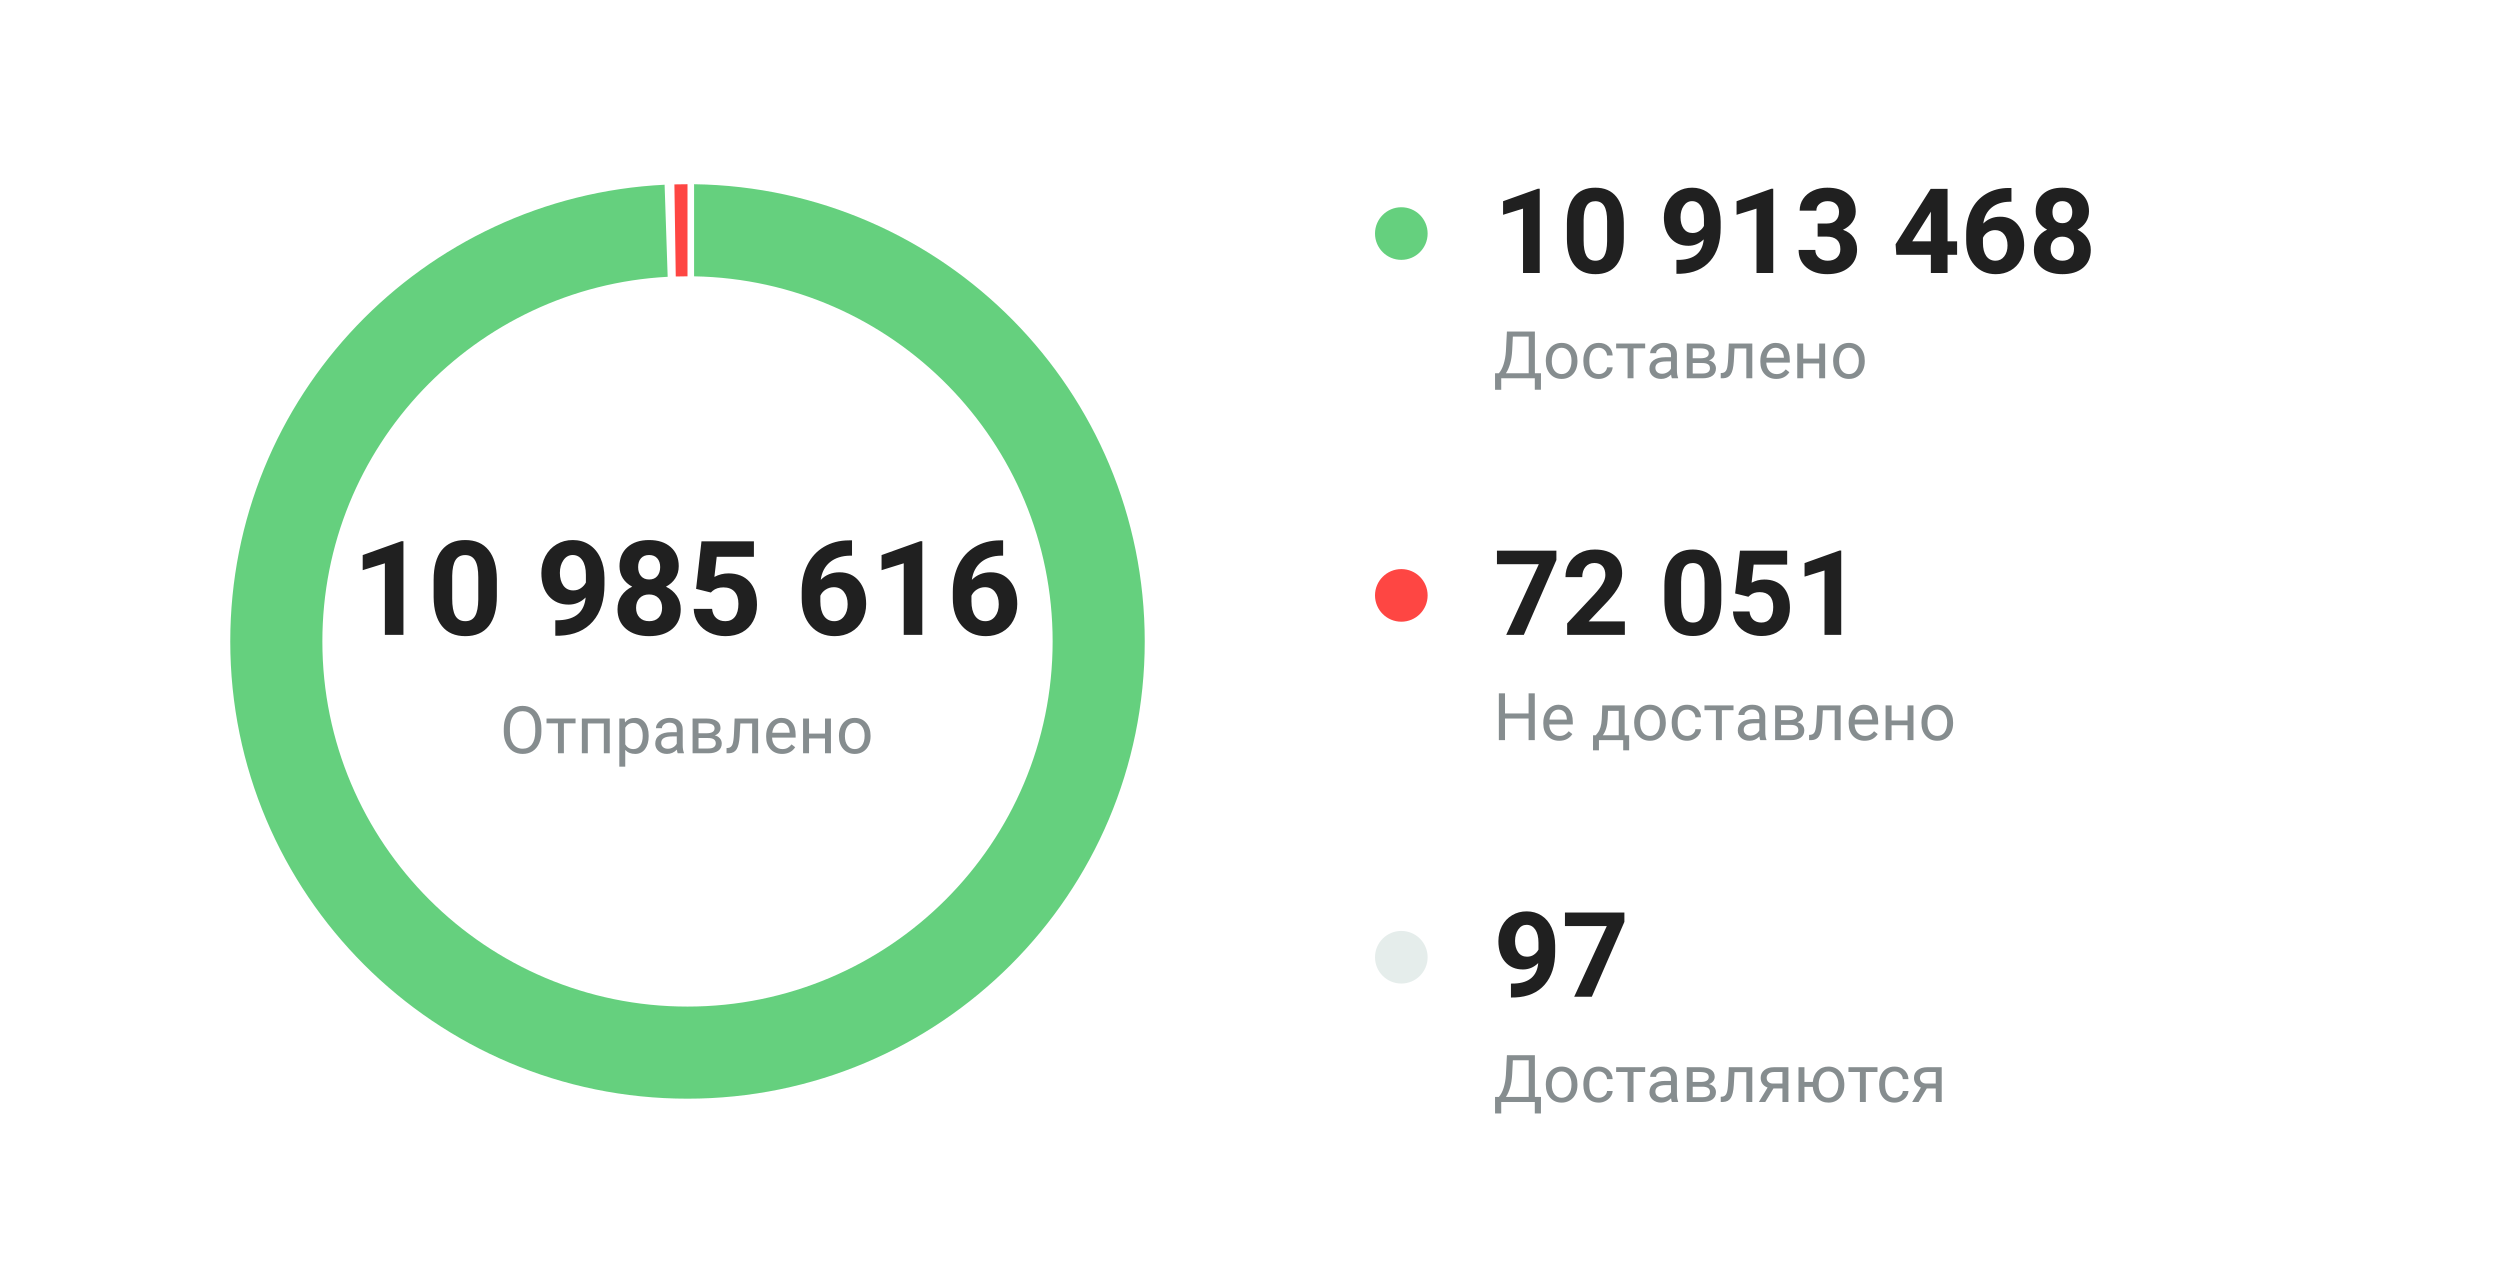
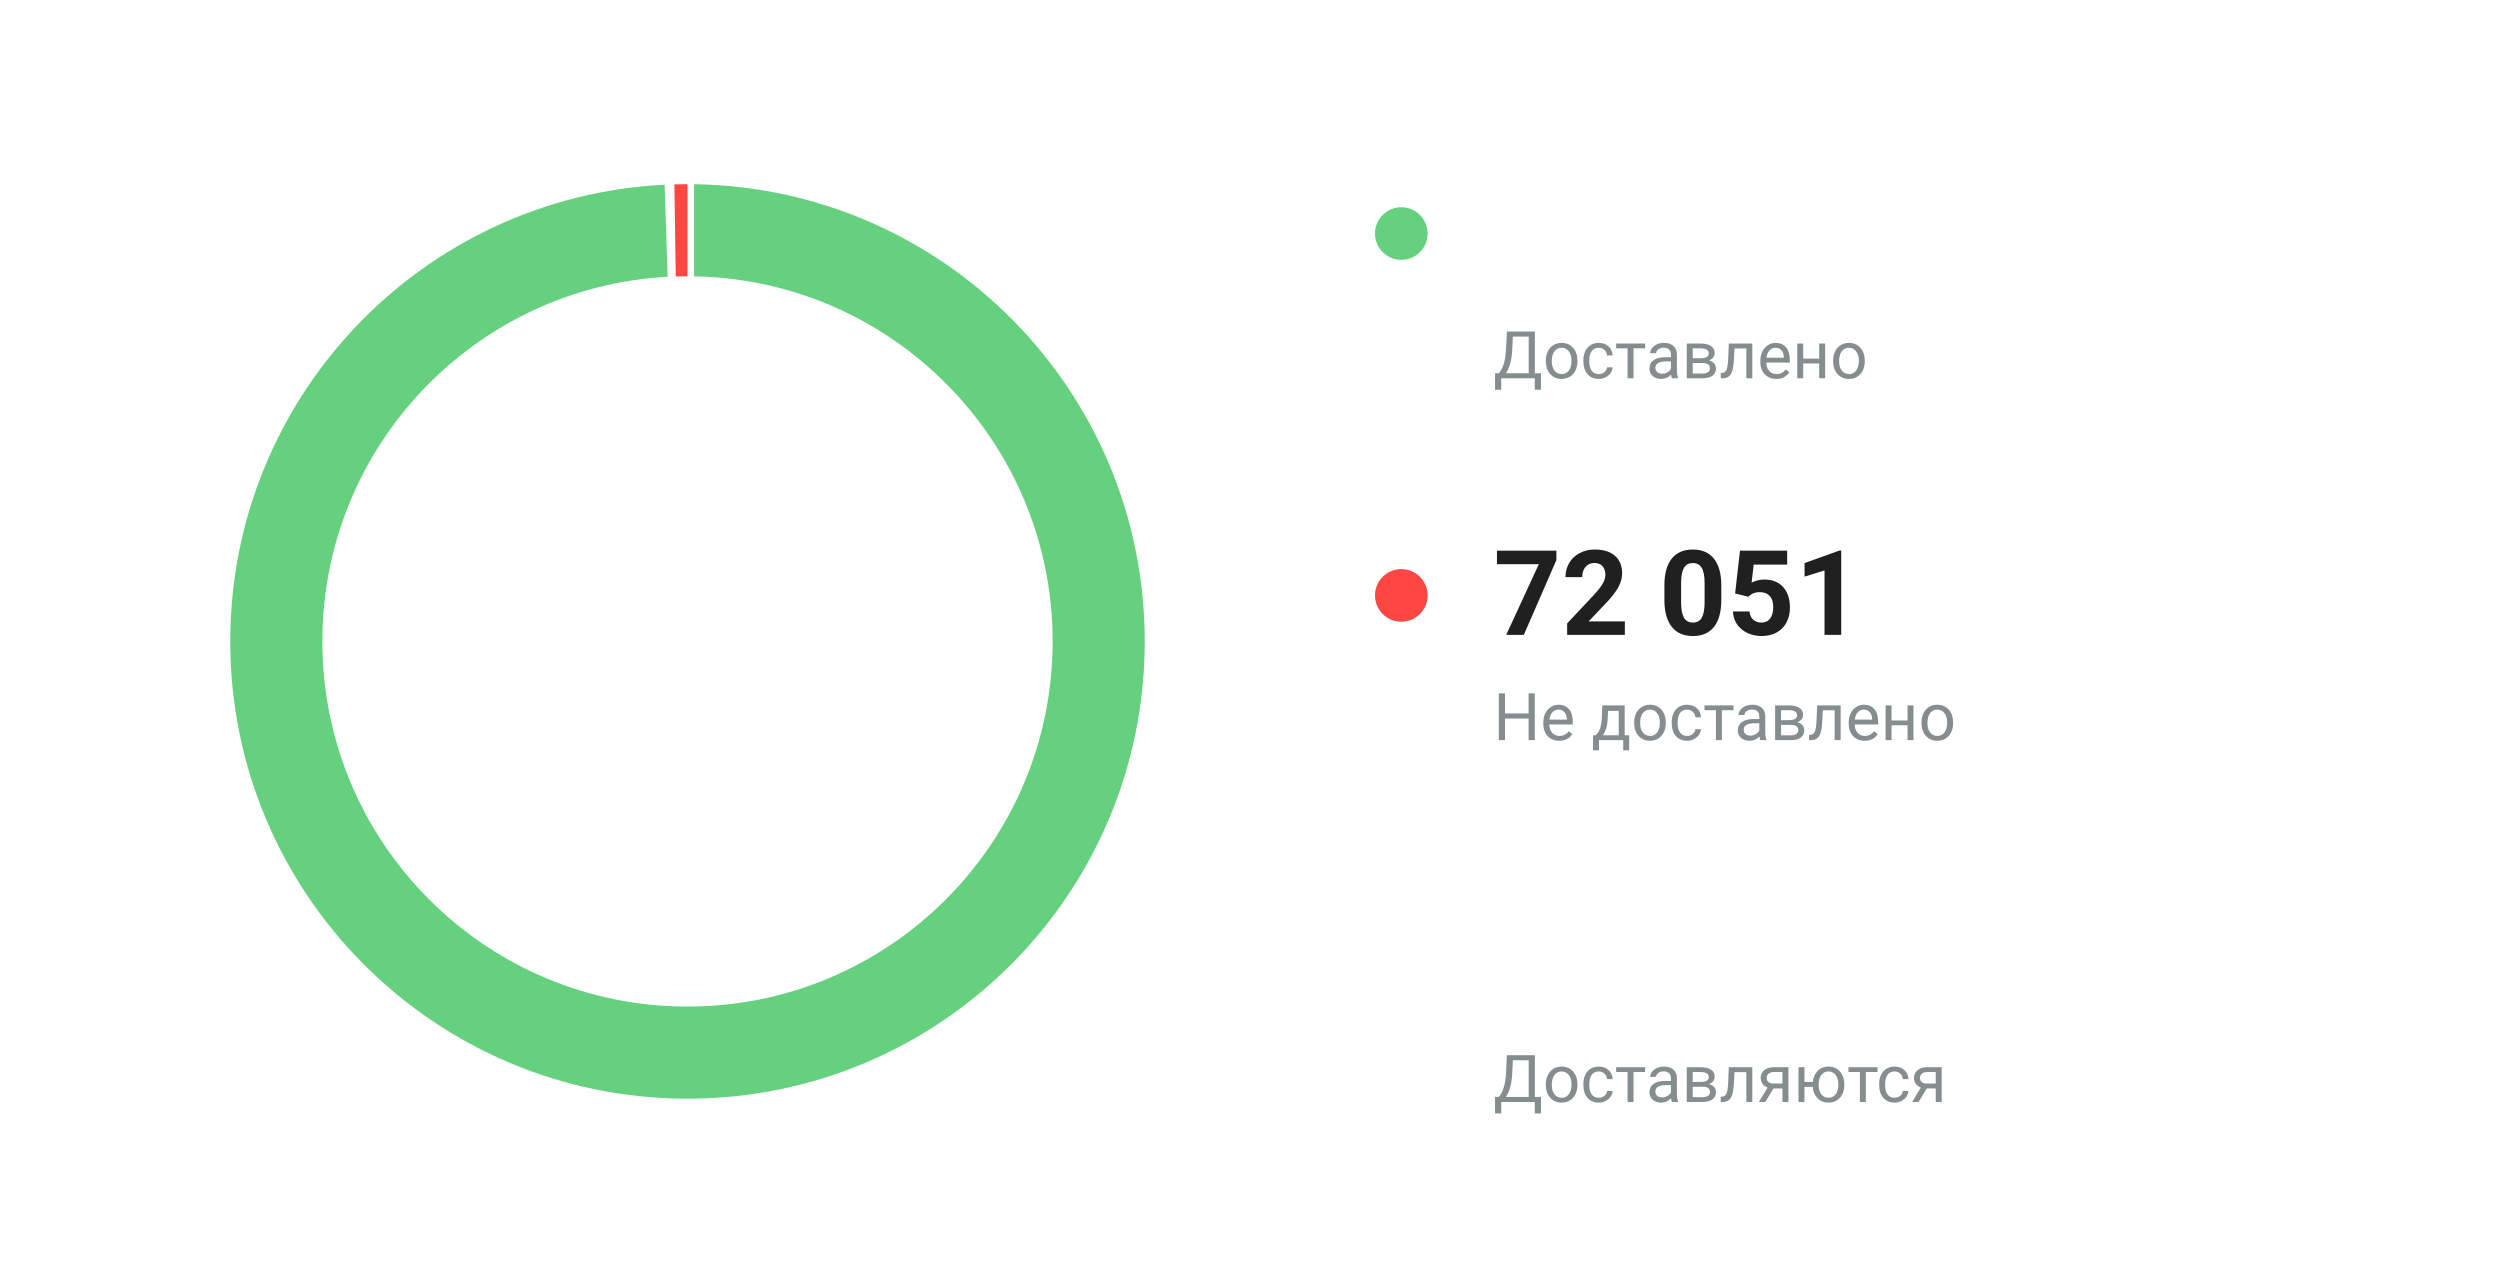
<svg xmlns="http://www.w3.org/2000/svg" width="760" height="390" viewBox="0 0 760 390" fill="none">
  <rect width="760" height="390" fill="white" />
-   <path d="M122.645 193H117V171.242L110.262 173.332V168.742L122.039 164.523H122.645V193ZM151.043 181.242C151.043 185.174 150.229 188.182 148.602 190.266C146.974 192.349 144.591 193.391 141.453 193.391C138.354 193.391 135.984 192.368 134.344 190.324C132.703 188.28 131.863 185.35 131.824 181.535V176.301C131.824 172.329 132.645 169.315 134.285 167.258C135.939 165.201 138.315 164.172 141.414 164.172C144.513 164.172 146.883 165.194 148.523 167.238C150.164 169.27 151.004 172.193 151.043 176.008V181.242ZM145.398 175.5C145.398 173.143 145.073 171.431 144.422 170.363C143.784 169.283 142.781 168.742 141.414 168.742C140.086 168.742 139.103 169.257 138.465 170.285C137.84 171.301 137.508 172.896 137.469 175.07V181.984C137.469 184.302 137.781 186.027 138.406 187.16C139.044 188.28 140.06 188.84 141.453 188.84C142.833 188.84 143.829 188.299 144.441 187.219C145.053 186.138 145.372 184.484 145.398 182.258V175.5ZM178.035 181.633C176.564 183.078 174.845 183.801 172.879 183.801C170.366 183.801 168.354 182.941 166.844 181.223C165.333 179.491 164.578 177.16 164.578 174.23C164.578 172.368 164.982 170.663 165.789 169.113C166.609 167.551 167.749 166.34 169.207 165.48C170.665 164.608 172.306 164.172 174.129 164.172C176.004 164.172 177.671 164.641 179.129 165.578C180.587 166.516 181.72 167.863 182.527 169.621C183.335 171.379 183.745 173.391 183.758 175.656V177.746C183.758 182.486 182.579 186.21 180.223 188.918C177.866 191.626 174.526 193.072 170.203 193.254L168.816 193.273V188.566L170.066 188.547C174.975 188.326 177.632 186.021 178.035 181.633ZM174.266 179.484C175.177 179.484 175.958 179.25 176.609 178.781C177.273 178.312 177.775 177.746 178.113 177.082V174.758C178.113 172.844 177.749 171.359 177.02 170.305C176.29 169.25 175.314 168.723 174.09 168.723C172.957 168.723 172.026 169.243 171.297 170.285C170.568 171.314 170.203 172.609 170.203 174.172C170.203 175.721 170.555 176.997 171.258 178C171.974 178.99 172.977 179.484 174.266 179.484ZM206.336 172.121C206.336 173.501 205.991 174.725 205.301 175.793C204.611 176.861 203.66 177.714 202.449 178.352C203.829 179.016 204.923 179.934 205.73 181.105C206.538 182.264 206.941 183.632 206.941 185.207C206.941 187.733 206.082 189.732 204.363 191.203C202.645 192.661 200.307 193.391 197.352 193.391C194.396 193.391 192.052 192.655 190.32 191.184C188.589 189.712 187.723 187.72 187.723 185.207C187.723 183.632 188.126 182.258 188.934 181.086C189.741 179.914 190.828 179.003 192.195 178.352C190.984 177.714 190.034 176.861 189.344 175.793C188.667 174.725 188.328 173.501 188.328 172.121C188.328 169.699 189.135 167.772 190.75 166.34C192.365 164.895 194.559 164.172 197.332 164.172C200.092 164.172 202.28 164.888 203.895 166.32C205.522 167.74 206.336 169.673 206.336 172.121ZM201.277 184.797C201.277 183.56 200.919 182.57 200.203 181.828C199.487 181.086 198.523 180.715 197.312 180.715C196.115 180.715 195.158 181.086 194.441 181.828C193.725 182.557 193.367 183.547 193.367 184.797C193.367 186.008 193.719 186.984 194.422 187.727C195.125 188.469 196.102 188.84 197.352 188.84C198.576 188.84 199.533 188.482 200.223 187.766C200.926 187.049 201.277 186.06 201.277 184.797ZM200.691 172.395C200.691 171.288 200.398 170.402 199.812 169.738C199.227 169.061 198.4 168.723 197.332 168.723C196.277 168.723 195.457 169.048 194.871 169.699C194.285 170.35 193.992 171.249 193.992 172.395C193.992 173.527 194.285 174.439 194.871 175.129C195.457 175.819 196.284 176.164 197.352 176.164C198.419 176.164 199.24 175.819 199.812 175.129C200.398 174.439 200.691 173.527 200.691 172.395ZM211.609 179.016L213.25 164.562H229.188V169.27H217.879L217.176 175.383C218.517 174.667 219.943 174.309 221.453 174.309C224.161 174.309 226.284 175.148 227.82 176.828C229.357 178.508 230.125 180.858 230.125 183.879C230.125 185.715 229.734 187.362 228.953 188.82C228.185 190.266 227.078 191.392 225.633 192.199C224.188 192.993 222.482 193.391 220.516 193.391C218.797 193.391 217.202 193.046 215.73 192.355C214.259 191.652 213.094 190.669 212.234 189.406C211.388 188.143 210.939 186.704 210.887 185.09H216.473C216.59 186.275 217 187.199 217.703 187.863C218.419 188.514 219.35 188.84 220.496 188.84C221.772 188.84 222.755 188.384 223.445 187.473C224.135 186.548 224.48 185.246 224.48 183.566C224.48 181.952 224.083 180.715 223.289 179.855C222.495 178.996 221.368 178.566 219.91 178.566C218.569 178.566 217.482 178.918 216.648 179.621L216.102 180.129L211.609 179.016ZM259.012 164.27V168.918H258.465C255.913 168.957 253.855 169.621 252.293 170.91C250.743 172.199 249.812 173.99 249.5 176.281C251.01 174.745 252.918 173.977 255.223 173.977C257.697 173.977 259.663 174.862 261.121 176.633C262.579 178.404 263.309 180.734 263.309 183.625C263.309 185.474 262.905 187.147 262.098 188.645C261.303 190.142 260.171 191.307 258.699 192.141C257.241 192.974 255.587 193.391 253.738 193.391C250.743 193.391 248.322 192.349 246.473 190.266C244.637 188.182 243.719 185.402 243.719 181.926V179.895C243.719 176.809 244.298 174.087 245.457 171.73C246.629 169.361 248.302 167.531 250.477 166.242C252.664 164.94 255.197 164.283 258.074 164.27H259.012ZM253.504 178.508C252.592 178.508 251.766 178.749 251.023 179.23C250.281 179.699 249.734 180.324 249.383 181.105V182.824C249.383 184.712 249.754 186.19 250.496 187.258C251.238 188.312 252.28 188.84 253.621 188.84C254.832 188.84 255.809 188.365 256.551 187.414C257.306 186.451 257.684 185.207 257.684 183.684C257.684 182.134 257.306 180.884 256.551 179.934C255.796 178.983 254.78 178.508 253.504 178.508ZM280.379 193H274.734V171.242L267.996 173.332V168.742L279.773 164.523H280.379V193ZM304.949 164.27V168.918H304.402C301.85 168.957 299.793 169.621 298.23 170.91C296.681 172.199 295.75 173.99 295.438 176.281C296.948 174.745 298.855 173.977 301.16 173.977C303.634 173.977 305.6 174.862 307.059 176.633C308.517 178.404 309.246 180.734 309.246 183.625C309.246 185.474 308.842 187.147 308.035 188.645C307.241 190.142 306.108 191.307 304.637 192.141C303.178 192.974 301.525 193.391 299.676 193.391C296.681 193.391 294.259 192.349 292.41 190.266C290.574 188.182 289.656 185.402 289.656 181.926V179.895C289.656 176.809 290.236 174.087 291.395 171.73C292.566 169.361 294.24 167.531 296.414 166.242C298.602 164.94 301.134 164.283 304.012 164.27H304.949ZM299.441 178.508C298.53 178.508 297.703 178.749 296.961 179.23C296.219 179.699 295.672 180.324 295.32 181.105V182.824C295.32 184.712 295.691 186.19 296.434 187.258C297.176 188.312 298.217 188.84 299.559 188.84C300.77 188.84 301.746 188.365 302.488 187.414C303.243 186.451 303.621 185.207 303.621 183.684C303.621 182.134 303.243 180.884 302.488 179.934C301.733 178.983 300.717 178.508 299.441 178.508Z" fill="#202020" />
-   <path d="M164.588 222.35C164.588 223.743 164.354 224.96 163.885 226.002C163.416 227.037 162.752 227.828 161.893 228.375C161.033 228.922 160.031 229.195 158.885 229.195C157.765 229.195 156.772 228.922 155.906 228.375C155.04 227.822 154.367 227.037 153.885 226.021C153.41 224.999 153.165 223.818 153.152 222.477V221.451C153.152 220.084 153.39 218.876 153.865 217.828C154.34 216.78 155.011 215.979 155.877 215.426C156.749 214.866 157.745 214.586 158.865 214.586C160.005 214.586 161.007 214.863 161.873 215.416C162.745 215.963 163.416 216.76 163.885 217.809C164.354 218.85 164.588 220.064 164.588 221.451V222.35ZM162.723 221.432C162.723 219.745 162.384 218.453 161.707 217.555C161.03 216.65 160.083 216.197 158.865 216.197C157.68 216.197 156.746 216.65 156.062 217.555C155.385 218.453 155.037 219.703 155.018 221.305V222.35C155.018 223.984 155.359 225.27 156.043 226.207C156.733 227.138 157.68 227.604 158.885 227.604C160.096 227.604 161.033 227.164 161.697 226.285C162.361 225.4 162.703 224.133 162.723 222.486V221.432ZM174.969 219.898H171.424V229H169.617V219.898H166.141V218.434H174.969V219.898ZM185.369 229H183.562V219.928H178.699V229H176.883V218.434H185.369V229ZM197.195 223.834C197.195 225.442 196.827 226.738 196.092 227.721C195.356 228.704 194.36 229.195 193.104 229.195C191.821 229.195 190.812 228.788 190.076 227.975V233.062H188.27V218.434H189.92L190.008 219.605C190.743 218.694 191.766 218.238 193.074 218.238C194.344 218.238 195.346 218.717 196.082 219.674C196.824 220.631 197.195 221.962 197.195 223.668V223.834ZM195.389 223.629C195.389 222.438 195.135 221.497 194.627 220.807C194.119 220.117 193.423 219.771 192.537 219.771C191.443 219.771 190.623 220.257 190.076 221.227V226.275C190.617 227.239 191.443 227.721 192.557 227.721C193.423 227.721 194.109 227.379 194.617 226.695C195.132 226.005 195.389 224.983 195.389 223.629ZM206.023 229C205.919 228.792 205.835 228.421 205.77 227.887C204.93 228.759 203.927 229.195 202.762 229.195C201.72 229.195 200.864 228.902 200.193 228.316C199.529 227.724 199.197 226.975 199.197 226.07C199.197 224.97 199.614 224.117 200.447 223.512C201.287 222.9 202.465 222.594 203.982 222.594H205.74V221.764C205.74 221.132 205.551 220.631 205.174 220.26C204.796 219.882 204.24 219.693 203.504 219.693C202.859 219.693 202.319 219.856 201.883 220.182C201.447 220.507 201.229 220.901 201.229 221.363H199.412C199.412 220.836 199.598 220.328 199.969 219.84C200.346 219.345 200.854 218.954 201.492 218.668C202.137 218.382 202.843 218.238 203.611 218.238C204.829 218.238 205.783 218.544 206.473 219.156C207.163 219.762 207.521 220.598 207.547 221.666V226.529C207.547 227.499 207.671 228.271 207.918 228.844V229H206.023ZM203.025 227.623C203.592 227.623 204.129 227.477 204.637 227.184C205.145 226.891 205.512 226.51 205.74 226.041V223.873H204.324C202.111 223.873 201.004 224.521 201.004 225.816C201.004 226.383 201.193 226.826 201.57 227.145C201.948 227.464 202.433 227.623 203.025 227.623ZM210.545 229V218.434H214.666C216.072 218.434 217.15 218.681 217.898 219.176C218.654 219.664 219.031 220.383 219.031 221.334C219.031 221.822 218.885 222.265 218.592 222.662C218.299 223.053 217.866 223.352 217.293 223.561C217.931 223.71 218.442 224.003 218.826 224.439C219.217 224.876 219.412 225.396 219.412 226.002C219.412 226.972 219.054 227.714 218.338 228.229C217.628 228.743 216.622 229 215.32 229H210.545ZM212.352 224.361V227.545H215.34C216.095 227.545 216.658 227.405 217.029 227.125C217.407 226.845 217.596 226.451 217.596 225.943C217.596 224.889 216.821 224.361 215.271 224.361H212.352ZM212.352 222.916H214.686C216.378 222.916 217.225 222.421 217.225 221.432C217.225 220.442 216.424 219.931 214.822 219.898H212.352V222.916ZM230.467 218.434V229H228.65V219.928H225.057L224.842 223.883C224.725 225.699 224.419 226.998 223.924 227.779C223.436 228.561 222.658 228.967 221.59 229H220.867V227.408L221.385 227.369C221.971 227.304 222.391 226.965 222.645 226.354C222.898 225.742 223.061 224.609 223.133 222.955L223.328 218.434H230.467ZM237.752 229.195C236.32 229.195 235.154 228.727 234.256 227.789C233.357 226.845 232.908 225.585 232.908 224.01V223.678C232.908 222.63 233.107 221.695 233.504 220.875C233.908 220.048 234.467 219.404 235.184 218.941C235.906 218.473 236.688 218.238 237.527 218.238C238.901 218.238 239.969 218.691 240.73 219.596C241.492 220.501 241.873 221.796 241.873 223.482V224.234H234.715C234.741 225.276 235.044 226.119 235.623 226.764C236.209 227.402 236.951 227.721 237.85 227.721C238.488 227.721 239.028 227.59 239.471 227.33C239.913 227.07 240.301 226.725 240.633 226.295L241.736 227.154C240.851 228.515 239.523 229.195 237.752 229.195ZM237.527 219.723C236.798 219.723 236.186 219.99 235.691 220.523C235.197 221.051 234.891 221.793 234.773 222.75H240.066V222.613C240.014 221.695 239.767 220.986 239.324 220.484C238.882 219.977 238.283 219.723 237.527 219.723ZM252.605 229H250.799V224.488H245.945V229H244.129V218.434H245.945V223.014H250.799V218.434H252.605V229ZM255.037 223.619C255.037 222.584 255.239 221.653 255.643 220.826C256.053 219.999 256.619 219.361 257.342 218.912C258.071 218.463 258.901 218.238 259.832 218.238C261.271 218.238 262.433 218.736 263.318 219.732C264.21 220.729 264.656 222.053 264.656 223.707V223.834C264.656 224.863 264.458 225.787 264.061 226.607C263.67 227.421 263.107 228.056 262.371 228.512C261.642 228.967 260.802 229.195 259.852 229.195C258.419 229.195 257.257 228.697 256.365 227.701C255.48 226.705 255.037 225.387 255.037 223.746V223.619ZM256.854 223.834C256.854 225.006 257.124 225.947 257.664 226.656C258.211 227.366 258.94 227.721 259.852 227.721C260.77 227.721 261.499 227.363 262.039 226.646C262.579 225.924 262.85 224.915 262.85 223.619C262.85 222.46 262.573 221.523 262.02 220.807C261.473 220.084 260.743 219.723 259.832 219.723C258.94 219.723 258.221 220.077 257.674 220.787C257.127 221.497 256.854 222.512 256.854 223.834Z" fill="#868D8F" />
  <path fill-rule="evenodd" clip-rule="evenodd" d="M202.039 56.157C128.505 59.784 70 120.556 70 194.993C70 271.764 132.232 334 209 334C285.768 334 348 271.764 348 194.993C348 118.889 286.846 57.07 211 56V84.004C271.38 85.07 320 134.352 320 194.993C320 256.301 270.302 306 209 306C147.698 306 98 256.301 98 194.993C98 135.707 144.473 87.278 202.972 84.147L202.039 56.157Z" fill="#65D07E" />
  <path fill-rule="evenodd" clip-rule="evenodd" d="M209 56C207.667 56 206.339 56.019 205.016 56.056L205.43 84.056C206.616 84.019 207.806 84 209 84V56Z" fill="#FE4643" />
-   <path d="M468.08 83H463V63.418L456.936 65.299V61.168L467.535 57.371H468.08V83ZM493.639 72.418C493.639 75.957 492.906 78.664 491.441 80.539C489.977 82.414 487.832 83.352 485.008 83.352C482.219 83.352 480.086 82.432 478.609 80.592C477.133 78.752 476.377 76.115 476.342 72.682V67.971C476.342 64.397 477.08 61.684 478.557 59.832C480.045 57.98 482.184 57.055 484.973 57.055C487.762 57.055 489.895 57.975 491.371 59.815C492.848 61.643 493.604 64.273 493.639 67.707V72.418ZM488.559 67.25C488.559 65.129 488.266 63.588 487.68 62.627C487.105 61.654 486.203 61.168 484.973 61.168C483.777 61.168 482.893 61.631 482.318 62.557C481.756 63.471 481.457 64.906 481.422 66.863V73.086C481.422 75.172 481.703 76.725 482.266 77.744C482.84 78.752 483.754 79.256 485.008 79.256C486.25 79.256 487.146 78.769 487.697 77.797C488.248 76.824 488.535 75.336 488.559 73.332V67.25ZM517.932 72.769C516.607 74.07 515.061 74.721 513.291 74.721C511.029 74.721 509.219 73.947 507.859 72.4C506.5 70.842 505.82 68.744 505.82 66.107C505.82 64.432 506.184 62.897 506.91 61.502C507.648 60.096 508.674 59.006 509.986 58.232C511.299 57.447 512.775 57.055 514.416 57.055C516.104 57.055 517.604 57.477 518.916 58.32C520.229 59.164 521.248 60.377 521.975 61.959C522.701 63.541 523.07 65.352 523.082 67.391V69.272C523.082 73.537 522.021 76.889 519.9 79.326C517.779 81.764 514.773 83.064 510.883 83.228L509.635 83.246V79.01L510.76 78.992C515.178 78.793 517.568 76.719 517.932 72.769ZM514.539 70.836C515.359 70.836 516.062 70.625 516.648 70.203C517.246 69.781 517.697 69.272 518.002 68.674V66.582C518.002 64.859 517.674 63.523 517.018 62.574C516.361 61.625 515.482 61.15 514.381 61.15C513.361 61.15 512.523 61.619 511.867 62.557C511.211 63.482 510.883 64.648 510.883 66.055C510.883 67.449 511.199 68.598 511.832 69.5C512.477 70.391 513.379 70.836 514.539 70.836ZM539.061 83H533.98V63.418L527.916 65.299V61.168L538.516 57.371H539.061V83ZM552.561 67.953H555.268C556.557 67.953 557.512 67.631 558.133 66.986C558.754 66.342 559.064 65.486 559.064 64.42C559.064 63.389 558.754 62.586 558.133 62.012C557.523 61.438 556.68 61.15 555.602 61.15C554.629 61.15 553.814 61.42 553.158 61.959C552.502 62.486 552.174 63.178 552.174 64.033H547.094C547.094 62.697 547.451 61.502 548.166 60.447C548.893 59.381 549.9 58.549 551.189 57.951C552.49 57.353 553.92 57.055 555.479 57.055C558.186 57.055 560.307 57.705 561.842 59.006C563.377 60.295 564.145 62.076 564.145 64.35C564.145 65.522 563.787 66.6 563.072 67.584C562.357 68.568 561.42 69.324 560.26 69.852C561.701 70.367 562.773 71.141 563.477 72.172C564.191 73.203 564.549 74.422 564.549 75.828C564.549 78.102 563.717 79.924 562.053 81.295C560.4 82.666 558.209 83.352 555.479 83.352C552.924 83.352 550.832 82.678 549.203 81.33C547.586 79.982 546.777 78.201 546.777 75.986H551.857C551.857 76.947 552.215 77.732 552.93 78.342C553.656 78.951 554.547 79.256 555.602 79.256C556.809 79.256 557.752 78.939 558.432 78.307C559.123 77.662 559.469 76.812 559.469 75.758C559.469 73.203 558.062 71.926 555.25 71.926H552.561V67.953ZM592.059 73.367H594.959V77.463H592.059V83H586.979V77.463H576.484L576.256 74.264L586.926 57.406H592.059V73.367ZM581.318 73.367H586.979V64.332L586.645 64.912L581.318 73.367ZM611.482 57.143V61.326H610.99C608.693 61.361 606.842 61.959 605.436 63.119C604.041 64.279 603.203 65.891 602.922 67.953C604.281 66.57 605.998 65.879 608.072 65.879C610.299 65.879 612.068 66.676 613.381 68.269C614.693 69.863 615.35 71.961 615.35 74.562C615.35 76.227 614.986 77.732 614.26 79.08C613.545 80.428 612.525 81.477 611.201 82.227C609.889 82.977 608.4 83.352 606.736 83.352C604.041 83.352 601.861 82.414 600.197 80.539C598.545 78.664 597.719 76.162 597.719 73.033V71.205C597.719 68.428 598.24 65.978 599.283 63.857C600.338 61.725 601.844 60.078 603.801 58.918C605.77 57.746 608.049 57.154 610.639 57.143H611.482ZM606.525 69.957C605.705 69.957 604.961 70.174 604.293 70.607C603.625 71.029 603.133 71.592 602.816 72.295V73.842C602.816 75.541 603.15 76.871 603.818 77.832C604.486 78.781 605.424 79.256 606.631 79.256C607.721 79.256 608.6 78.828 609.268 77.973C609.947 77.106 610.287 75.986 610.287 74.615C610.287 73.221 609.947 72.096 609.268 71.24C608.588 70.385 607.674 69.957 606.525 69.957ZM635.055 64.209C635.055 65.451 634.744 66.553 634.123 67.514C633.502 68.475 632.646 69.242 631.557 69.816C632.799 70.414 633.783 71.24 634.51 72.295C635.236 73.338 635.6 74.568 635.6 75.986C635.6 78.26 634.826 80.059 633.279 81.383C631.732 82.695 629.629 83.352 626.969 83.352C624.309 83.352 622.199 82.689 620.641 81.365C619.082 80.041 618.303 78.248 618.303 75.986C618.303 74.568 618.666 73.332 619.393 72.277C620.119 71.223 621.098 70.402 622.328 69.816C621.238 69.242 620.383 68.475 619.762 67.514C619.152 66.553 618.848 65.451 618.848 64.209C618.848 62.029 619.574 60.295 621.027 59.006C622.48 57.705 624.455 57.055 626.951 57.055C629.436 57.055 631.404 57.699 632.857 58.988C634.322 60.266 635.055 62.006 635.055 64.209ZM630.502 75.617C630.502 74.504 630.18 73.613 629.535 72.945C628.891 72.277 628.023 71.943 626.934 71.943C625.855 71.943 624.994 72.277 624.35 72.945C623.705 73.602 623.383 74.492 623.383 75.617C623.383 76.707 623.699 77.586 624.332 78.254C624.965 78.922 625.844 79.256 626.969 79.256C628.07 79.256 628.932 78.934 629.553 78.289C630.186 77.644 630.502 76.754 630.502 75.617ZM629.975 64.455C629.975 63.459 629.711 62.662 629.184 62.065C628.656 61.455 627.912 61.15 626.951 61.15C626.002 61.15 625.264 61.443 624.736 62.029C624.209 62.615 623.945 63.424 623.945 64.455C623.945 65.475 624.209 66.295 624.736 66.916C625.264 67.537 626.008 67.848 626.969 67.848C627.93 67.848 628.668 67.537 629.184 66.916C629.711 66.295 629.975 65.475 629.975 64.455Z" fill="#202020" />
  <path d="M473.143 170.254L463.246 193H457.885L467.799 171.52H455.072V167.406H473.143V170.254ZM493.955 193H476.412V189.52L484.691 180.695C485.828 179.453 486.666 178.369 487.205 177.443C487.756 176.518 488.031 175.639 488.031 174.807C488.031 173.67 487.744 172.779 487.17 172.135C486.596 171.479 485.775 171.15 484.709 171.15C483.561 171.15 482.652 171.549 481.984 172.346C481.328 173.131 481 174.168 481 175.457H475.902C475.902 173.898 476.271 172.475 477.01 171.186C477.76 169.896 478.814 168.889 480.174 168.162C481.533 167.424 483.074 167.055 484.797 167.055C487.434 167.055 489.479 167.688 490.932 168.953C492.396 170.219 493.129 172.006 493.129 174.314C493.129 175.58 492.801 176.869 492.145 178.182C491.488 179.494 490.363 181.023 488.77 182.77L482.951 188.904H493.955V193ZM523.275 182.418C523.275 185.957 522.543 188.664 521.078 190.539C519.613 192.414 517.469 193.352 514.645 193.352C511.855 193.352 509.723 192.432 508.246 190.592C506.77 188.752 506.014 186.115 505.979 182.682V177.971C505.979 174.396 506.717 171.684 508.193 169.832C509.682 167.98 511.82 167.055 514.609 167.055C517.398 167.055 519.531 167.975 521.008 169.814C522.484 171.643 523.24 174.273 523.275 177.707V182.418ZM518.195 177.25C518.195 175.129 517.902 173.588 517.316 172.627C516.742 171.654 515.84 171.168 514.609 171.168C513.414 171.168 512.529 171.631 511.955 172.557C511.393 173.471 511.094 174.906 511.059 176.863V183.086C511.059 185.172 511.34 186.725 511.902 187.744C512.477 188.752 513.391 189.256 514.645 189.256C515.887 189.256 516.783 188.77 517.334 187.797C517.885 186.824 518.172 185.336 518.195 183.332V177.25ZM527.477 180.414L528.953 167.406H543.297V171.643H533.119L532.486 177.145C533.693 176.5 534.977 176.178 536.336 176.178C538.773 176.178 540.684 176.934 542.066 178.445C543.449 179.957 544.141 182.072 544.141 184.791C544.141 186.443 543.789 187.926 543.086 189.238C542.395 190.539 541.398 191.553 540.098 192.279C538.797 192.994 537.262 193.352 535.492 193.352C533.945 193.352 532.51 193.041 531.186 192.42C529.861 191.787 528.812 190.902 528.039 189.766C527.277 188.629 526.873 187.334 526.826 185.881H531.854C531.959 186.947 532.328 187.779 532.961 188.377C533.605 188.963 534.443 189.256 535.475 189.256C536.623 189.256 537.508 188.846 538.129 188.025C538.75 187.193 539.061 186.021 539.061 184.51C539.061 183.057 538.703 181.943 537.988 181.17C537.273 180.396 536.26 180.01 534.947 180.01C533.74 180.01 532.762 180.326 532.012 180.959L531.52 181.416L527.477 180.414ZM559.732 193H554.652V173.418L548.588 175.299V171.168L559.188 167.371H559.732V193Z" fill="#202020" />
-   <path d="M467.623 292.77C466.299 294.07 464.752 294.721 462.982 294.721C460.721 294.721 458.91 293.947 457.551 292.4C456.191 290.842 455.512 288.744 455.512 286.107C455.512 284.432 455.875 282.896 456.602 281.502C457.34 280.096 458.365 279.006 459.678 278.232C460.99 277.447 462.467 277.055 464.107 277.055C465.795 277.055 467.295 277.477 468.607 278.32C469.92 279.164 470.939 280.377 471.666 281.959C472.393 283.541 472.762 285.352 472.773 287.391V289.271C472.773 293.537 471.713 296.889 469.592 299.326C467.471 301.764 464.465 303.064 460.574 303.229L459.326 303.246V299.01L460.451 298.992C464.869 298.793 467.26 296.719 467.623 292.77ZM464.23 290.836C465.051 290.836 465.754 290.625 466.34 290.203C466.938 289.781 467.389 289.271 467.693 288.674V286.582C467.693 284.859 467.365 283.523 466.709 282.574C466.053 281.625 465.174 281.15 464.072 281.15C463.053 281.15 462.215 281.619 461.559 282.557C460.902 283.482 460.574 284.648 460.574 286.055C460.574 287.449 460.891 288.598 461.523 289.5C462.168 290.391 463.07 290.836 464.23 290.836ZM493.814 280.254L483.918 303H478.557L488.471 281.52H475.744V277.406H493.814V280.254Z" fill="#202020" />
  <path d="M468.443 118.486H466.578V115H456.373V118.496H454.498L454.488 113.467H455.65C456.262 112.777 456.747 111.852 457.105 110.693C457.47 109.528 457.698 108.252 457.789 106.865L458.102 100.781H466.607V113.467H468.463L468.443 118.486ZM457.789 113.467H464.723V102.324H459.908L459.703 106.504C459.618 108.138 459.4 109.531 459.049 110.684C458.704 111.836 458.284 112.764 457.789 113.467ZM469.928 109.619C469.928 108.584 470.13 107.653 470.533 106.826C470.943 105.999 471.51 105.361 472.232 104.912C472.962 104.463 473.792 104.238 474.723 104.238C476.161 104.238 477.324 104.736 478.209 105.732C479.101 106.729 479.547 108.053 479.547 109.707V109.834C479.547 110.863 479.348 111.787 478.951 112.607C478.561 113.421 477.997 114.056 477.262 114.512C476.533 114.967 475.693 115.195 474.742 115.195C473.31 115.195 472.148 114.697 471.256 113.701C470.37 112.705 469.928 111.387 469.928 109.746V109.619ZM471.744 109.834C471.744 111.006 472.014 111.947 472.555 112.656C473.102 113.366 473.831 113.721 474.742 113.721C475.66 113.721 476.389 113.363 476.93 112.646C477.47 111.924 477.74 110.915 477.74 109.619C477.74 108.46 477.464 107.523 476.91 106.807C476.363 106.084 475.634 105.723 474.723 105.723C473.831 105.723 473.111 106.077 472.564 106.787C472.018 107.497 471.744 108.512 471.744 109.834ZM486.051 113.721C486.695 113.721 487.258 113.525 487.74 113.135C488.222 112.744 488.489 112.256 488.541 111.67H490.25C490.217 112.275 490.009 112.852 489.625 113.398C489.241 113.945 488.727 114.382 488.082 114.707C487.444 115.033 486.767 115.195 486.051 115.195C484.612 115.195 483.466 114.717 482.613 113.76C481.767 112.796 481.344 111.481 481.344 109.814V109.512C481.344 108.483 481.533 107.568 481.91 106.768C482.288 105.967 482.828 105.345 483.531 104.902C484.241 104.46 485.077 104.238 486.041 104.238C487.226 104.238 488.209 104.593 488.99 105.303C489.778 106.012 490.198 106.934 490.25 108.066H488.541C488.489 107.383 488.229 106.823 487.76 106.387C487.298 105.944 486.725 105.723 486.041 105.723C485.123 105.723 484.41 106.055 483.902 106.719C483.401 107.376 483.15 108.33 483.15 109.58V109.922C483.15 111.139 483.401 112.077 483.902 112.734C484.404 113.392 485.12 113.721 486.051 113.721ZM500.133 105.898H496.588V115H494.781V105.898H491.305V104.434H500.133V105.898ZM508.258 115C508.154 114.792 508.069 114.421 508.004 113.887C507.164 114.759 506.161 115.195 504.996 115.195C503.954 115.195 503.098 114.902 502.428 114.316C501.764 113.724 501.432 112.975 501.432 112.07C501.432 110.97 501.848 110.117 502.682 109.512C503.521 108.9 504.7 108.594 506.217 108.594H507.975V107.764C507.975 107.132 507.786 106.631 507.408 106.26C507.031 105.882 506.474 105.693 505.738 105.693C505.094 105.693 504.553 105.856 504.117 106.182C503.681 106.507 503.463 106.901 503.463 107.363H501.646C501.646 106.836 501.832 106.328 502.203 105.84C502.581 105.345 503.089 104.954 503.727 104.668C504.371 104.382 505.077 104.238 505.846 104.238C507.063 104.238 508.017 104.544 508.707 105.156C509.397 105.762 509.755 106.598 509.781 107.666V112.529C509.781 113.499 509.905 114.271 510.152 114.844V115H508.258ZM505.26 113.623C505.826 113.623 506.363 113.477 506.871 113.184C507.379 112.891 507.747 112.51 507.975 112.041V109.873H506.559C504.345 109.873 503.238 110.521 503.238 111.816C503.238 112.383 503.427 112.826 503.805 113.145C504.182 113.464 504.667 113.623 505.26 113.623ZM512.779 115V104.434H516.9C518.307 104.434 519.384 104.681 520.133 105.176C520.888 105.664 521.266 106.383 521.266 107.334C521.266 107.822 521.119 108.265 520.826 108.662C520.533 109.053 520.1 109.352 519.527 109.561C520.165 109.71 520.676 110.003 521.061 110.439C521.451 110.876 521.646 111.396 521.646 112.002C521.646 112.972 521.288 113.714 520.572 114.229C519.863 114.743 518.857 115 517.555 115H512.779ZM514.586 110.361V113.545H517.574C518.329 113.545 518.893 113.405 519.264 113.125C519.641 112.845 519.83 112.451 519.83 111.943C519.83 110.889 519.055 110.361 517.506 110.361H514.586ZM514.586 108.916H516.92C518.613 108.916 519.459 108.421 519.459 107.432C519.459 106.442 518.658 105.931 517.057 105.898H514.586V108.916ZM532.701 104.434V115H530.885V105.928H527.291L527.076 109.883C526.959 111.699 526.653 112.998 526.158 113.779C525.67 114.561 524.892 114.967 523.824 115H523.102V113.408L523.619 113.369C524.205 113.304 524.625 112.965 524.879 112.354C525.133 111.742 525.296 110.609 525.367 108.955L525.562 104.434H532.701ZM539.986 115.195C538.554 115.195 537.389 114.727 536.49 113.789C535.592 112.845 535.143 111.585 535.143 110.01V109.678C535.143 108.63 535.341 107.695 535.738 106.875C536.142 106.048 536.702 105.404 537.418 104.941C538.141 104.473 538.922 104.238 539.762 104.238C541.135 104.238 542.203 104.691 542.965 105.596C543.727 106.501 544.107 107.796 544.107 109.482V110.234H536.949C536.975 111.276 537.278 112.119 537.857 112.764C538.443 113.402 539.186 113.721 540.084 113.721C540.722 113.721 541.262 113.59 541.705 113.33C542.148 113.07 542.535 112.725 542.867 112.295L543.971 113.154C543.085 114.515 541.757 115.195 539.986 115.195ZM539.762 105.723C539.033 105.723 538.421 105.99 537.926 106.523C537.431 107.051 537.125 107.793 537.008 108.75H542.301V108.613C542.249 107.695 542.001 106.986 541.559 106.484C541.116 105.977 540.517 105.723 539.762 105.723ZM554.84 115H553.033V110.488H548.18V115H546.363V104.434H548.18V109.014H553.033V104.434H554.84V115ZM557.271 109.619C557.271 108.584 557.473 107.653 557.877 106.826C558.287 105.999 558.854 105.361 559.576 104.912C560.305 104.463 561.135 104.238 562.066 104.238C563.505 104.238 564.667 104.736 565.553 105.732C566.445 106.729 566.891 108.053 566.891 109.707V109.834C566.891 110.863 566.692 111.787 566.295 112.607C565.904 113.421 565.341 114.056 564.605 114.512C563.876 114.967 563.036 115.195 562.086 115.195C560.654 115.195 559.492 114.697 558.6 113.701C557.714 112.705 557.271 111.387 557.271 109.746V109.619ZM559.088 109.834C559.088 111.006 559.358 111.947 559.898 112.656C560.445 113.366 561.174 113.721 562.086 113.721C563.004 113.721 563.733 113.363 564.273 112.646C564.814 111.924 565.084 110.915 565.084 109.619C565.084 108.46 564.807 107.523 564.254 106.807C563.707 106.084 562.978 105.723 562.066 105.723C561.174 105.723 560.455 106.077 559.908 106.787C559.361 107.497 559.088 108.512 559.088 109.834Z" fill="#868D8F" />
  <path d="M466.578 225H464.693V218.428H457.525V225H455.65V210.781H457.525V216.895H464.693V210.781H466.578V225ZM474.01 225.195C472.577 225.195 471.412 224.727 470.514 223.789C469.615 222.845 469.166 221.585 469.166 220.01V219.678C469.166 218.63 469.365 217.695 469.762 216.875C470.165 216.048 470.725 215.404 471.441 214.941C472.164 214.473 472.945 214.238 473.785 214.238C475.159 214.238 476.227 214.691 476.988 215.596C477.75 216.501 478.131 217.796 478.131 219.482V220.234H470.973C470.999 221.276 471.301 222.119 471.881 222.764C472.467 223.402 473.209 223.721 474.107 223.721C474.745 223.721 475.286 223.59 475.729 223.33C476.171 223.07 476.559 222.725 476.891 222.295L477.994 223.154C477.109 224.515 475.781 225.195 474.01 225.195ZM473.785 215.723C473.056 215.723 472.444 215.99 471.949 216.523C471.454 217.051 471.148 217.793 471.031 218.75H476.324V218.613C476.272 217.695 476.025 216.986 475.582 216.484C475.139 215.977 474.54 215.723 473.785 215.723ZM485.104 223.525L485.729 222.754C486.432 221.842 486.832 220.475 486.93 218.652L487.096 214.434H493.902V223.525H495.26V228.105H493.453V225H486.08V228.105H484.273L484.283 223.525H485.104ZM487.242 223.525H492.096V216.104H488.844L488.736 218.623C488.626 220.726 488.128 222.36 487.242 223.525ZM496.783 219.619C496.783 218.584 496.985 217.653 497.389 216.826C497.799 215.999 498.365 215.361 499.088 214.912C499.817 214.463 500.647 214.238 501.578 214.238C503.017 214.238 504.179 214.736 505.064 215.732C505.956 216.729 506.402 218.053 506.402 219.707V219.834C506.402 220.863 506.204 221.787 505.807 222.607C505.416 223.421 504.853 224.056 504.117 224.512C503.388 224.967 502.548 225.195 501.598 225.195C500.165 225.195 499.003 224.697 498.111 223.701C497.226 222.705 496.783 221.387 496.783 219.746V219.619ZM498.6 219.834C498.6 221.006 498.87 221.947 499.41 222.656C499.957 223.366 500.686 223.721 501.598 223.721C502.516 223.721 503.245 223.363 503.785 222.646C504.326 221.924 504.596 220.915 504.596 219.619C504.596 218.46 504.319 217.523 503.766 216.807C503.219 216.084 502.49 215.723 501.578 215.723C500.686 215.723 499.967 216.077 499.42 216.787C498.873 217.497 498.6 218.512 498.6 219.834ZM512.906 223.721C513.551 223.721 514.114 223.525 514.596 223.135C515.077 222.744 515.344 222.256 515.396 221.67H517.105C517.073 222.275 516.865 222.852 516.48 223.398C516.096 223.945 515.582 224.382 514.938 224.707C514.299 225.033 513.622 225.195 512.906 225.195C511.467 225.195 510.322 224.717 509.469 223.76C508.622 222.796 508.199 221.481 508.199 219.814V219.512C508.199 218.483 508.388 217.568 508.766 216.768C509.143 215.967 509.684 215.345 510.387 214.902C511.096 214.46 511.933 214.238 512.896 214.238C514.081 214.238 515.064 214.593 515.846 215.303C516.633 216.012 517.053 216.934 517.105 218.066H515.396C515.344 217.383 515.084 216.823 514.615 216.387C514.153 215.944 513.58 215.723 512.896 215.723C511.979 215.723 511.266 216.055 510.758 216.719C510.257 217.376 510.006 218.33 510.006 219.58V219.922C510.006 221.139 510.257 222.077 510.758 222.734C511.259 223.392 511.975 223.721 512.906 223.721ZM526.988 215.898H523.443V225H521.637V215.898H518.16V214.434H526.988V215.898ZM535.113 225C535.009 224.792 534.924 224.421 534.859 223.887C534.02 224.759 533.017 225.195 531.852 225.195C530.81 225.195 529.954 224.902 529.283 224.316C528.619 223.724 528.287 222.975 528.287 222.07C528.287 220.97 528.704 220.117 529.537 219.512C530.377 218.9 531.555 218.594 533.072 218.594H534.83V217.764C534.83 217.132 534.641 216.631 534.264 216.26C533.886 215.882 533.329 215.693 532.594 215.693C531.949 215.693 531.409 215.856 530.973 216.182C530.536 216.507 530.318 216.901 530.318 217.363H528.502C528.502 216.836 528.688 216.328 529.059 215.84C529.436 215.345 529.944 214.954 530.582 214.668C531.227 214.382 531.933 214.238 532.701 214.238C533.919 214.238 534.872 214.544 535.562 215.156C536.253 215.762 536.611 216.598 536.637 217.666V222.529C536.637 223.499 536.76 224.271 537.008 224.844V225H535.113ZM532.115 223.623C532.682 223.623 533.219 223.477 533.727 223.184C534.234 222.891 534.602 222.51 534.83 222.041V219.873H533.414C531.201 219.873 530.094 220.521 530.094 221.816C530.094 222.383 530.283 222.826 530.66 223.145C531.038 223.464 531.523 223.623 532.115 223.623ZM539.635 225V214.434H543.756C545.162 214.434 546.24 214.681 546.988 215.176C547.743 215.664 548.121 216.383 548.121 217.334C548.121 217.822 547.975 218.265 547.682 218.662C547.389 219.053 546.956 219.352 546.383 219.561C547.021 219.71 547.532 220.003 547.916 220.439C548.307 220.876 548.502 221.396 548.502 222.002C548.502 222.972 548.144 223.714 547.428 224.229C546.718 224.743 545.712 225 544.41 225H539.635ZM541.441 220.361V223.545H544.43C545.185 223.545 545.748 223.405 546.119 223.125C546.497 222.845 546.686 222.451 546.686 221.943C546.686 220.889 545.911 220.361 544.361 220.361H541.441ZM541.441 218.916H543.775C545.468 218.916 546.314 218.421 546.314 217.432C546.314 216.442 545.514 215.931 543.912 215.898H541.441V218.916ZM559.557 214.434V225H557.74V215.928H554.146L553.932 219.883C553.814 221.699 553.508 222.998 553.014 223.779C552.525 224.561 551.747 224.967 550.68 225H549.957V223.408L550.475 223.369C551.061 223.304 551.48 222.965 551.734 222.354C551.988 221.742 552.151 220.609 552.223 218.955L552.418 214.434H559.557ZM566.842 225.195C565.41 225.195 564.244 224.727 563.346 223.789C562.447 222.845 561.998 221.585 561.998 220.01V219.678C561.998 218.63 562.197 217.695 562.594 216.875C562.997 216.048 563.557 215.404 564.273 214.941C564.996 214.473 565.777 214.238 566.617 214.238C567.991 214.238 569.059 214.691 569.82 215.596C570.582 216.501 570.963 217.796 570.963 219.482V220.234H563.805C563.831 221.276 564.133 222.119 564.713 222.764C565.299 223.402 566.041 223.721 566.939 223.721C567.577 223.721 568.118 223.59 568.561 223.33C569.003 223.07 569.391 222.725 569.723 222.295L570.826 223.154C569.941 224.515 568.613 225.195 566.842 225.195ZM566.617 215.723C565.888 215.723 565.276 215.99 564.781 216.523C564.286 217.051 563.98 217.793 563.863 218.75H569.156V218.613C569.104 217.695 568.857 216.986 568.414 216.484C567.971 215.977 567.372 215.723 566.617 215.723ZM581.695 225H579.889V220.488H575.035V225H573.219V214.434H575.035V219.014H579.889V214.434H581.695V225ZM584.127 219.619C584.127 218.584 584.329 217.653 584.732 216.826C585.143 215.999 585.709 215.361 586.432 214.912C587.161 214.463 587.991 214.238 588.922 214.238C590.361 214.238 591.523 214.736 592.408 215.732C593.3 216.729 593.746 218.053 593.746 219.707V219.834C593.746 220.863 593.548 221.787 593.15 222.607C592.76 223.421 592.197 224.056 591.461 224.512C590.732 224.967 589.892 225.195 588.941 225.195C587.509 225.195 586.347 224.697 585.455 223.701C584.57 222.705 584.127 221.387 584.127 219.746V219.619ZM585.943 219.834C585.943 221.006 586.214 221.947 586.754 222.656C587.301 223.366 588.03 223.721 588.941 223.721C589.859 223.721 590.589 223.363 591.129 222.646C591.669 221.924 591.939 220.915 591.939 219.619C591.939 218.46 591.663 217.523 591.109 216.807C590.562 216.084 589.833 215.723 588.922 215.723C588.03 215.723 587.311 216.077 586.764 216.787C586.217 217.497 585.943 218.512 585.943 219.834Z" fill="#868D8F" />
  <path d="M468.443 338.486H466.578V335H456.373V338.496H454.498L454.488 333.467H455.65C456.262 332.777 456.747 331.852 457.105 330.693C457.47 329.528 457.698 328.252 457.789 326.865L458.102 320.781H466.607V333.467H468.463L468.443 338.486ZM457.789 333.467H464.723V322.324H459.908L459.703 326.504C459.618 328.138 459.4 329.531 459.049 330.684C458.704 331.836 458.284 332.764 457.789 333.467ZM469.928 329.619C469.928 328.584 470.13 327.653 470.533 326.826C470.943 325.999 471.51 325.361 472.232 324.912C472.962 324.463 473.792 324.238 474.723 324.238C476.161 324.238 477.324 324.736 478.209 325.732C479.101 326.729 479.547 328.053 479.547 329.707V329.834C479.547 330.863 479.348 331.787 478.951 332.607C478.561 333.421 477.997 334.056 477.262 334.512C476.533 334.967 475.693 335.195 474.742 335.195C473.31 335.195 472.148 334.697 471.256 333.701C470.37 332.705 469.928 331.387 469.928 329.746V329.619ZM471.744 329.834C471.744 331.006 472.014 331.947 472.555 332.656C473.102 333.366 473.831 333.721 474.742 333.721C475.66 333.721 476.389 333.363 476.93 332.646C477.47 331.924 477.74 330.915 477.74 329.619C477.74 328.46 477.464 327.523 476.91 326.807C476.363 326.084 475.634 325.723 474.723 325.723C473.831 325.723 473.111 326.077 472.564 326.787C472.018 327.497 471.744 328.512 471.744 329.834ZM486.051 333.721C486.695 333.721 487.258 333.525 487.74 333.135C488.222 332.744 488.489 332.256 488.541 331.67H490.25C490.217 332.275 490.009 332.852 489.625 333.398C489.241 333.945 488.727 334.382 488.082 334.707C487.444 335.033 486.767 335.195 486.051 335.195C484.612 335.195 483.466 334.717 482.613 333.76C481.767 332.796 481.344 331.481 481.344 329.814V329.512C481.344 328.483 481.533 327.568 481.91 326.768C482.288 325.967 482.828 325.345 483.531 324.902C484.241 324.46 485.077 324.238 486.041 324.238C487.226 324.238 488.209 324.593 488.99 325.303C489.778 326.012 490.198 326.934 490.25 328.066H488.541C488.489 327.383 488.229 326.823 487.76 326.387C487.298 325.944 486.725 325.723 486.041 325.723C485.123 325.723 484.41 326.055 483.902 326.719C483.401 327.376 483.15 328.33 483.15 329.58V329.922C483.15 331.139 483.401 332.077 483.902 332.734C484.404 333.392 485.12 333.721 486.051 333.721ZM500.133 325.898H496.588V335H494.781V325.898H491.305V324.434H500.133V325.898ZM508.258 335C508.154 334.792 508.069 334.421 508.004 333.887C507.164 334.759 506.161 335.195 504.996 335.195C503.954 335.195 503.098 334.902 502.428 334.316C501.764 333.724 501.432 332.975 501.432 332.07C501.432 330.97 501.848 330.117 502.682 329.512C503.521 328.9 504.7 328.594 506.217 328.594H507.975V327.764C507.975 327.132 507.786 326.631 507.408 326.26C507.031 325.882 506.474 325.693 505.738 325.693C505.094 325.693 504.553 325.856 504.117 326.182C503.681 326.507 503.463 326.901 503.463 327.363H501.646C501.646 326.836 501.832 326.328 502.203 325.84C502.581 325.345 503.089 324.954 503.727 324.668C504.371 324.382 505.077 324.238 505.846 324.238C507.063 324.238 508.017 324.544 508.707 325.156C509.397 325.762 509.755 326.598 509.781 327.666V332.529C509.781 333.499 509.905 334.271 510.152 334.844V335H508.258ZM505.26 333.623C505.826 333.623 506.363 333.477 506.871 333.184C507.379 332.891 507.747 332.51 507.975 332.041V329.873H506.559C504.345 329.873 503.238 330.521 503.238 331.816C503.238 332.383 503.427 332.826 503.805 333.145C504.182 333.464 504.667 333.623 505.26 333.623ZM512.779 335V324.434H516.9C518.307 324.434 519.384 324.681 520.133 325.176C520.888 325.664 521.266 326.383 521.266 327.334C521.266 327.822 521.119 328.265 520.826 328.662C520.533 329.053 520.1 329.352 519.527 329.561C520.165 329.71 520.676 330.003 521.061 330.439C521.451 330.876 521.646 331.396 521.646 332.002C521.646 332.972 521.288 333.714 520.572 334.229C519.863 334.743 518.857 335 517.555 335H512.779ZM514.586 330.361V333.545H517.574C518.329 333.545 518.893 333.405 519.264 333.125C519.641 332.845 519.83 332.451 519.83 331.943C519.83 330.889 519.055 330.361 517.506 330.361H514.586ZM514.586 328.916H516.92C518.613 328.916 519.459 328.421 519.459 327.432C519.459 326.442 518.658 325.931 517.057 325.898H514.586V328.916ZM532.701 324.434V335H530.885V325.928H527.291L527.076 329.883C526.959 331.699 526.653 332.998 526.158 333.779C525.67 334.561 524.892 334.967 523.824 335H523.102V333.408L523.619 333.369C524.205 333.304 524.625 332.965 524.879 332.354C525.133 331.742 525.296 330.609 525.367 328.955L525.562 324.434H532.701ZM543.678 324.434V335H541.861V330.889H539.137L536.646 335H534.693L537.35 330.615C536.673 330.368 536.152 329.987 535.787 329.473C535.429 328.952 535.25 328.346 535.25 327.656C535.25 326.693 535.611 325.918 536.334 325.332C537.057 324.74 538.023 324.44 539.234 324.434H543.678ZM537.066 327.676C537.066 328.19 537.242 328.607 537.594 328.926C537.945 329.238 538.411 329.398 538.99 329.404H541.861V325.898H539.264C538.593 325.898 538.059 326.064 537.662 326.396C537.265 326.722 537.066 327.148 537.066 327.676ZM548.551 328.916H551.09C551.227 327.51 551.725 326.38 552.584 325.527C553.45 324.668 554.54 324.238 555.855 324.238C557.236 324.238 558.365 324.704 559.244 325.635C560.123 326.566 560.598 327.777 560.67 329.268L560.68 329.834C560.68 330.863 560.478 331.79 560.074 332.617C559.671 333.444 559.104 334.082 558.375 334.531C557.646 334.974 556.812 335.195 555.875 335.195C554.514 335.195 553.401 334.753 552.535 333.867C551.669 332.975 551.184 331.82 551.08 330.4H548.551V335H546.744V324.434H548.551V328.916ZM552.867 329.834C552.867 331.006 553.137 331.947 553.678 332.656C554.225 333.366 554.957 333.721 555.875 333.721C556.793 333.721 557.519 333.359 558.053 332.637C558.593 331.914 558.863 330.908 558.863 329.619C558.863 328.467 558.59 327.529 558.043 326.807C557.496 326.084 556.767 325.723 555.855 325.723C554.957 325.723 554.234 326.077 553.688 326.787C553.141 327.497 552.867 328.512 552.867 329.834ZM570.758 325.898H567.213V335H565.406V325.898H561.93V324.434H570.758V325.898ZM575.973 333.721C576.617 333.721 577.18 333.525 577.662 333.135C578.144 332.744 578.411 332.256 578.463 331.67H580.172C580.139 332.275 579.931 332.852 579.547 333.398C579.163 333.945 578.648 334.382 578.004 334.707C577.366 335.033 576.689 335.195 575.973 335.195C574.534 335.195 573.388 334.717 572.535 333.76C571.689 332.796 571.266 331.481 571.266 329.814V329.512C571.266 328.483 571.454 327.568 571.832 326.768C572.21 325.967 572.75 325.345 573.453 324.902C574.163 324.46 574.999 324.238 575.963 324.238C577.148 324.238 578.131 324.593 578.912 325.303C579.7 326.012 580.12 326.934 580.172 328.066H578.463C578.411 327.383 578.15 326.823 577.682 326.387C577.219 325.944 576.646 325.723 575.963 325.723C575.045 325.723 574.332 326.055 573.824 326.719C573.323 327.376 573.072 328.33 573.072 329.58V329.922C573.072 331.139 573.323 332.077 573.824 332.734C574.326 333.392 575.042 333.721 575.973 333.721ZM590.279 324.434V335H588.463V330.889H585.738L583.248 335H581.295L583.951 330.615C583.274 330.368 582.753 329.987 582.389 329.473C582.031 328.952 581.852 328.346 581.852 327.656C581.852 326.693 582.213 325.918 582.936 325.332C583.658 324.74 584.625 324.44 585.836 324.434H590.279ZM583.668 327.676C583.668 328.19 583.844 328.607 584.195 328.926C584.547 329.238 585.012 329.398 585.592 329.404H588.463V325.898H585.865C585.195 325.898 584.661 326.064 584.264 326.396C583.867 326.722 583.668 327.148 583.668 327.676Z" fill="#868D8F" />
  <circle cx="426" cy="71" r="8" fill="#65D07E" />
  <circle cx="426" cy="181" r="8" fill="#FE4643" />
-   <circle cx="426" cy="291" r="8" fill="#E5EDEB" />
</svg>